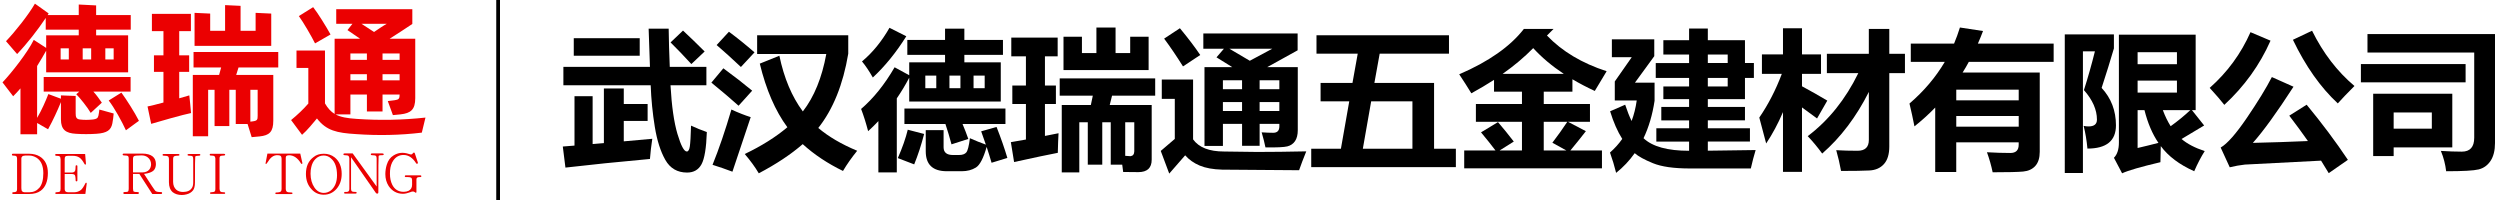
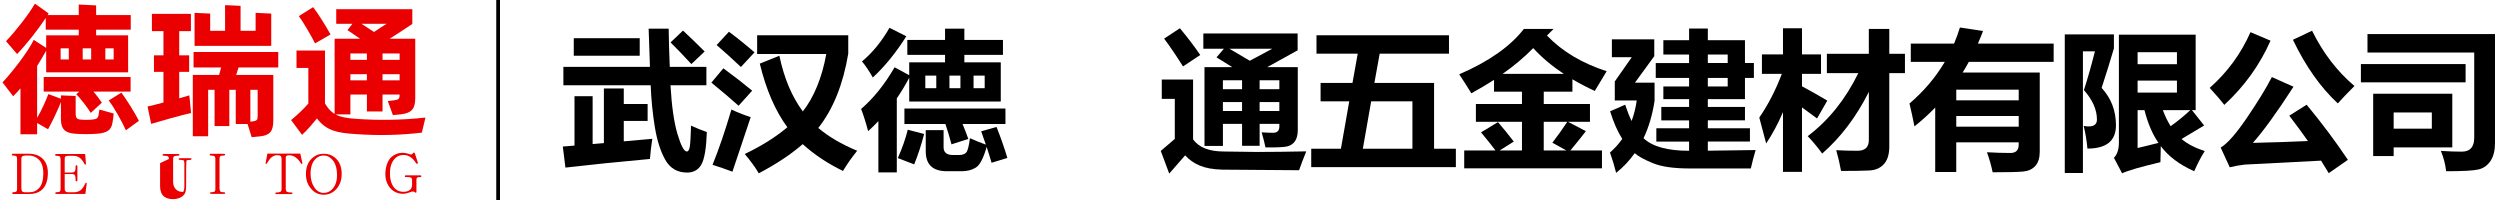
<svg xmlns="http://www.w3.org/2000/svg" version="1.1" id="图层_1" x="0px" y="0px" width="1000px" height="80px" viewBox="0 0 1000 80" enable-background="new 0 0 1000 80" xml:space="preserve">
  <rect x="198.5" width="1.5" height="80" />
  <g display="none">
    <polygon display="inline" fill="#315DC1" points="2.002,3.519 2,3.521 2,28.428 14.458,40.887 2,53.346 2,78.252 2.002,78.254    26.914,53.342 26.914,28.431  " />
    <g display="inline">
      <polygon fill="#EB0001" points="66.467,21.135 81.815,21.135 81.815,3.52 66.467,3.52 66.467,3.521   " />
      <polygon fill="#EB0001" points="32.746,55.166 32.746,53.342 32.746,28.431 32.746,26.606 34.035,25.316 55.833,3.52 44.529,3.52     44.448,3.52 26.914,3.52 26.914,78.254 44.448,78.254 44.529,78.254 55.833,78.254 34.035,56.456   " />
-       <polygon fill="#EB0001" points="66.467,78.254 81.815,78.254 81.815,60.639 66.467,60.639 66.467,78.252   " />
    </g>
-     <polygon display="inline" fill="#315DC1" points="62.061,3.519 62.063,3.521 62.063,28.428 49.605,40.887 62.063,53.346    62.063,78.252 62.061,78.254 37.149,53.342 37.149,28.431  " />
  </g>
  <g>
    <path d="M259.047,48.377h-9.537v8.161l11.406-1.024c-0.428,2.811-0.74,5.499-0.935,8.072l-17.957,1.727l-15.852,1.725l-1.053-8.43   l4.679-0.374V38.492h7.253v19.127l4.505-0.38V35.393h7.955v6.2h9.537V48.377z M225.353,26.735h34.628l-0.526-15.267h8.014   c0.058,4.64,0.204,9.73,0.438,15.267h14.652v7.37H268.2c0.468,8.345,1.399,14.848,2.792,19.507c1.395,4.66,2.637,6.991,3.729,6.991   c0.604,0,1.008-0.691,1.214-2.077c0.204-1.383,0.365-4.137,0.482-8.277c1.99,0.938,4.094,1.795,6.317,2.574   c-0.216,6.357-0.922,10.647-2.121,12.869c-1.198,2.224-3.125,3.333-5.777,3.333c-3.88,0-6.781-1.685-8.701-5.053   c-1.919-3.373-3.324-7.774-4.211-13.206c-0.888-5.431-1.438-10.981-1.652-16.657h-34.921L225.353,26.735L225.353,26.735z    M255.886,22.29h-26.38v-7.02h26.38V22.29z M273.201,12.229c2.65,2.457,5.537,5.245,8.657,8.365l-5.322,5.03   c-2.887-3.16-5.656-6.044-8.308-8.657L273.201,12.229z" />
    <path d="M289.346,27.32c4.407,3.237,8.248,6.22,11.524,8.95l-5.439,6.024c-3.042-2.73-6.669-5.809-10.88-9.242L289.346,27.32z    M292.563,43.815c2.808,1.287,5.382,2.3,7.722,3.041l-7.313,21.819c-2.69-1.016-5.343-1.931-7.956-2.75   C287.59,59.571,290.106,52.2,292.563,43.815z M291.569,12.697c3.276,2.417,6.687,5.167,10.236,8.247l-5.441,5.85   c-3.509-3.315-6.747-6.239-9.709-8.774L291.569,12.697z M311.748,22.29c1.872,8.969,5.006,16.397,9.388,22.284   c4.524-5.829,7.648-13.491,9.385-22.987h-27.665V14.1h36.445v7.37c-2.066,12.325-6.063,22.228-11.99,29.716   c4.073,3.451,9.261,6.492,15.56,9.123c-2.218,2.731-4.109,5.421-5.674,8.073c-6.181-3.004-11.553-6.582-16.11-10.73   c-4.738,4.111-10.597,7.999-17.577,11.67c-1.444-2.457-3.316-5.032-5.616-7.722c6.727-3.213,12.41-6.785,17.05-10.705   c-4.835-6.551-8.51-15.032-11.026-25.445L311.748,22.29z" />
    <path d="M357.842,26.91l5.849,3.187V24.92h14.33v-2.983h-15.091v-5.964h15.091v-4.504h7.722v4.504h15.442v5.966h-15.441v2.983   h14.566V40.6h-36.622v-9.506c-1.519,2.886-3.173,5.634-4.967,8.248v29.629h-7.37V48.438c-1.313,1.402-2.672,2.748-4.1,4.035   c-0.858-3.276-1.795-6.24-2.808-8.892C349.399,39.332,353.864,33.774,357.842,26.91z M355.795,11.117l6.727,3.393   c-4.094,6.514-8.56,12.011-13.396,16.496c-1.482-2.613-2.924-4.757-4.329-6.435C349.009,21.061,352.674,16.578,355.795,11.117z    M363.106,51.888l6.547,1.696c-1.125,4.367-2.457,8.423-3.977,12.167l-6.547-2.514C360.962,59.063,362.288,55.28,363.106,51.888z    M402.18,49.607h-17.163c0.818,1.929,1.588,3.918,2.31,5.964l-6.727,2.165c-0.683-2.592-1.491-5.304-2.427-8.129h-16.407v-6.201   h40.414V49.607L402.18,49.607z M370.125,35.275h4.387v-5.03h-4.387V35.275z M387.966,55.28c2.086,0.936,4.208,1.794,6.375,2.573   l-1.872-5.323l6.148-1.754c1.754,4.445,3.198,8.579,4.328,12.399l-6.318,1.932c-0.585-2.027-1.239-4.144-1.965-6.351   c-1.282,4.523-2.72,7.281-4.309,8.263c-1.59,0.982-3.462,1.472-5.604,1.472h-6.025c-5.609,0-8.423-2.649-8.423-7.951v-8.478h7.137   v6.844c0,2.066,1.252,3.101,3.749,3.101h2.398c1.384,0,2.363-0.347,2.938-1.038C387.093,60.275,387.575,58.381,387.966,55.28z    M379.777,35.275h4.393v-5.03h-4.393V35.275z M393.874,35.275v-5.03h-4.451v5.03H393.874z" />
-     <path d="M404.93,34.223h5.439v-11.7h-5.851v-7.487h18.548v7.487h-5.089v11.7h4.386v7.37h-4.386v12.78l5.441-1.082   c-0.124,1.989-0.222,4.603-0.293,7.839c-3.51,0.663-9.339,1.891-17.489,3.686l-1.287-7.957l6.024-1.052V41.593h-5.439   L404.93,34.223L404.93,34.223z M423.881,31.357h38.196v6.901h-17.253l-0.936,3.744h16.789v21.877c0,1.656-0.45,2.9-1.346,3.729   c-0.896,0.826-2.224,1.242-3.978,1.242c-1.755,0-3.784-0.021-6.083-0.059l-0.379-2.925h-4.593V48.904h-3.392v16.963h-5.792V48.904   h-3.392v20.064h-7.021V42.002h11.636l0.789-3.744H423.88L423.881,31.357L423.881,31.357z M425.401,28.022V14.686h7.372v6.55h5.791   V11h7.663v10.236h5.85v-6.55h7.37v13.337H425.401z M452.193,62.476c0.971-0.118,1.479-0.763,1.518-1.932v-11.64h-3.626v13.424   C450.828,62.406,451.53,62.455,452.193,62.476z" />
    <path d="M522.503,60.544c-1.215,3.004-2.168,5.518-2.867,7.546l-30.768-0.233c-3.645-0.097-6.638-0.64-8.978-1.623   c-2.341-0.983-4.28-2.354-5.821-4.108l-6.375,7.309l-3.392-9.064l5.616-4.799V39.545h-5.207v-7.721h12.518v23.925   c2.32,3.235,6.453,4.855,12.399,4.855l13.255,0.175C508.669,60.777,515.21,60.7,522.503,60.544z M471.963,11.293   c3.354,4.056,6.064,7.624,8.131,10.706l-6.896,4.563c-2.615-4.172-5.133-7.876-7.546-11.114L471.963,11.293z M519.051,13.398v6.727   l-12.166,6.728h12.225v25.21c0,1.852-0.371,3.314-1.097,4.388c-0.73,1.072-1.766,1.773-3.085,2.105   c-1.327,0.33-4.243,0.467-8.746,0.408c-0.351-1.755-0.858-3.763-1.519-6.025c1.867,0.118,3.411,0.176,4.615,0.176   c1.638,0,2.464-0.858,2.464-2.574v-0.995h-7.896v8.774h-7.02v-8.774h-7.663v8.832h-7.371V26.853h11.114l-6.311-3.92l2.978-3.451   h-8.241v-6.083H519.051z M489.161,35.685h7.662v-3.568h-7.662V35.685z M489.161,44.4h7.662v-3.568h-7.662V44.4z M508.933,19.481   h-17.198c2.415,1.385,5.146,2.993,8.189,4.825L508.933,19.481z M511.74,32.116h-7.896v3.568h7.896V32.116z M503.844,44.4h7.896   v-3.568h-7.896V44.4z" />
    <path d="M524.492,59.492h11.873l3.335-18.953h-11.466v-7.37h12.753l2.105-11.698h-16.496V14.1h52.997v7.37h-27.722l-2.113,11.698   h23.87v26.323h8.718v7.368h-57.853L524.492,59.492L524.492,59.492z M564.97,40.539h-16.503l-3.332,18.953h19.835V40.539   L564.97,40.539z" />
    <path d="M585.678,60.193H598.2c-1.52-2.028-3.452-4.445-5.791-7.254l6.785-4.094c2.028,2.34,4.133,4.933,6.318,7.779l-5.675,3.568   h8.947V48.729h-18.427v-7.136h18.427V36.68H597.61v-4.739c-2.849,1.833-5.871,3.627-9.067,5.381   c-1.404-2.3-3.022-4.835-4.855-7.604c11.776-5.069,20.391-11.113,25.855-18.132h11.874l-2.632,2.632   c6.048,6.317,14,11.075,23.871,14.271c-1.834,3.004-3.413,5.635-4.742,7.897c-3.201-1.482-6.183-3.041-8.946-4.68v4.973h-11.465   v4.913h18.484v7.136h-8.775l7.137,3.744c-2.146,2.769-4.211,5.342-6.201,7.721h12.636v7.137h-55.098v-7.137H585.678z    M613.285,19.247c-3.511,3.587-7.586,7.02-12.226,10.295h24.454C620.792,26.424,616.717,22.991,613.285,19.247z M626.914,48.729   h-9.418v11.465h9.067l-5.614-3.102C623.092,54.285,625.082,51.498,626.914,48.729z" />
    <path d="M646.45,69.143c-0.663-2.691-1.481-5.403-2.455-8.13c1.866-1.639,3.509-3.456,4.906-5.446   c-1.892-2.983-3.509-6.668-4.854-11.055l6.023-2.633c0.8,2.457,1.658,4.631,2.569,6.522c0.961-2.534,1.638-5.273,2.054-8.218h-8.78   v-7.6l6.791-9.71h-7.956v-7.135h16.96v6.726l-7.722,10.587h7.843v7.253c-0.839,5.577-2.314,10.568-4.417,14.975   c3.53,3.354,9.602,5.029,18.222,5.029v-3.684h-13.1v-5.322h13.102v-3.159h-11.114v-5.381h11.114v-3.102h-10.293v-5.088h10.293   v-3.394h-13.337v-5.966h13.337v-3.392h-10.293v-5.733h10.293V11.41h7.493v4.68h14.856v9.124h3.569v5.967h-3.569v8.481h-14.856   v3.102h14.856v5.381h-14.856v3.159h16.847v5.323h-16.847v3.655l19.128-0.264c-0.702,2.302-1.345,4.754-1.932,7.371h-24.391   c-6.416,0-11.338-0.703-14.771-2.111c-3.427-1.403-5.853-2.74-7.282-4.009C651.792,64.238,649.315,66.86,646.45,69.143z    M691.081,21.821h-7.952v3.392h7.952V21.821z M683.127,34.574h7.953v-3.393h-7.953V34.574z" />
    <path d="M703.718,47.032c3.625-5.304,6.627-11.133,9.008-17.49h-7.957v-7.78h8.424V11.293h7.604v10.469h7.604v7.78h-7.604v4.973   c3.529,1.892,6.902,3.802,10.119,5.731l-4.095,7.137c-2.028-1.521-4.036-2.993-6.024-4.417v25.767h-7.604V44.838   c-1.966,4.603-4.208,8.785-6.726,12.548L703.718,47.032z M730.74,21.529h16.789v-9.943h8.188v9.943h6.261v7.722h-6.261v29.362   c0,3.081-0.71,5.416-2.134,7.006c-1.42,1.589-3.362,2.447-5.835,2.571c-2.465,0.124-6.244,0.191-11.327,0.191   c-0.511-2.813-1.151-5.576-1.931-8.306c2.652,0.157,5.499,0.229,8.539,0.229c3.008,0,4.508-1.438,4.508-4.329V36.767   c-5.032,9.983-11.252,18.201-18.66,24.655c-1.912-2.615-3.843-4.933-5.792-6.961c8.365-6.317,15.11-14.721,20.24-25.211h-12.577   v-7.721H730.74z" />
    <path d="M782.508,68.792h-8.423V43.025c-2.594,2.672-5.356,5.177-8.305,7.517c-0.623-3.158-1.282-6.2-1.989-9.125   c5.796-4.973,10.499-10.53,14.125-16.671h-13.6v-7.312h17.315c0.87-2.086,1.656-4.232,2.339-6.434l9.236,1.404   c-0.644,1.716-1.32,3.393-2.048,5.03h30.301v7.312h-33.933c-0.774,1.463-1.608,2.886-2.485,4.271h30.854v31.706   c0,2.437-0.585,4.306-1.756,5.629c-1.17,1.315-2.799,2.066-4.883,2.266c-2.088,0.193-6.152,0.292-12.196,0.292   c-0.547-2.652-1.308-5.323-2.28-8.014c3.353,0.195,6.472,0.293,9.358,0.293c2.22,0,3.335-1.093,3.335-3.277v-0.993h-24.978v11.875   H782.508L782.508,68.792z M807.485,35.86h-24.978v4.27h24.978V35.86z M782.508,50.659h24.978v-4.271h-24.978V50.659z" />
    <path d="M840.65,35.158c3.822,4.133,5.733,9.125,5.733,14.975c0,6.199-3.802,9.3-11.406,9.3c-0.313-3.313-0.818-6.336-1.518-9.066   c0.721,0.137,1.368,0.204,1.959,0.204c2.242,0,3.361-0.906,3.361-2.719c0-3.939-1.73-7.877-5.202-11.816   c1.637-5.148,3.099-10.315,4.387-15.501h-4.796v48.667h-7.258V13.749h19.654v5.617C844.161,24.162,842.523,29.425,840.65,35.158z    M881.89,60.428c-1.482,2.338-2.886,5.029-4.207,8.07c-5.928-2.651-10.383-6.004-13.371-10.06   c-0.097,2.729-0.146,4.873-0.146,6.436c-7.793,1.832-12.908,3.314-15.325,4.444l-3.27-6.2c1.32-1.32,1.988-3.367,1.988-6.137   V13.866h30.704v30.183h-1.492l4.884,6.141l-9.036,5.41C874.919,57.553,878.009,59.16,881.89,60.428z M870.776,20.886h-15.735v4.797   h15.735V20.886z M870.776,37.03v-4.798h-15.735v4.798H870.776z M857.79,44.05h-2.749v15.149c2.711-0.623,5.488-1.306,8.336-2.047   C860.938,53.584,859.078,49.217,857.79,44.05z M868.262,50.483c2.821-2.028,5.449-4.173,7.862-6.434h-10.991   C866.027,46.448,867.07,48.592,868.262,50.483z" />
    <path d="M900.197,12.872l8.015,3.393c-4.29,9.71-10.451,18.27-18.485,25.679c-1.326-1.717-3.275-3.978-5.852-6.787   C890.976,28.88,896.415,21.451,900.197,12.872z M922.659,41.885c6.121,7.41,11.621,14.761,16.495,22.052l-7.662,5.322   c-0.956-1.617-1.974-3.283-3.064-4.999l-30.476,1.572c-1.97,0.22-3.987,0.572-6.055,1.083l-3.627-7.893   c2.633-1.521,6.144-5.503,10.515-11.931c4.376-6.436,7.697-11.856,9.959-16.263l8.657,3.861   c-6.631,10.257-12.051,17.742-16.258,22.462c7.644-0.175,14.984-0.42,22.023-0.731c-2.263-3.236-4.747-6.62-7.458-10.148   L922.659,41.885z M924.823,12.287c4.407,8.93,10.063,16.3,16.964,22.111c-2.848,2.846-5.07,5.167-6.668,6.961   c-6.897-6.395-12.889-14.877-17.953-25.446L924.823,12.287z" />
    <path d="M944.359,25.624h41.883v7.311h-41.883V25.624z M998,57.21c0,2.983-0.596,5.367-1.784,7.15   c-1.189,1.785-2.771,2.914-4.752,3.407c-1.979,0.488-6.313,0.73-13.002,0.73c-0.317-2.767-1.019-5.478-2.11-8.129   c3.08,0.195,5.869,0.292,8.363,0.292c3.316,0,4.974-1.857,4.974-5.563V21.003H946.99v-7.37H998V57.21z M980.919,37.498v21.467   h-23.456v3.45h-8.191V37.498H980.919z M957.463,44.985v6.494h15.268v-6.494H957.463z" />
  </g>
  <g display="none">
    <path display="inline" fill="#315DC1" d="M112.519,24.124l-2.773,9.104v38.028l-10.978,4.309V44.13h-3.896l7.269-20.006H112.519z    M106.824,23.375H95.471l7.68-18.021h10.828L106.824,23.375z M124.545,56.232v16.035l-9.667,3.672V56.232H124.545z M162.349,35.514   l-10.116,7.457h-37.167V20.153V20.04h10.041v0.113h3.484l1.236-3.859h-14.762V8.5h16.561l0.974-3.072h11.577L143.353,8.5h19.52   l-3.56,7.793h-17.909l-1.086,3.859h22.03L162.349,35.514L162.349,35.514z M115.066,53.271V45.59h47.807l-3.41,7.682H115.066   L115.066,53.271z M127.842,28.02h-2.735v7.194h2.735V28.02z M151.521,66.984l-3.859,7.939H126.68l-0.037-18.771h9.629V66.98h15.249   V66.984z M140.468,27.871h-3.222v7.343h3.222V27.871z M147.512,56.232l1.723,9.217h-8.13l-1.761-9.217H147.512z M152.42,27.871   h-2.51v7.343l2.548,0.037L152.42,27.871z M162.349,56.232v16.035l-9.254,3.672V56.232H162.349z" />
    <path display="inline" fill="#315DC1" d="M196.667,6.927l-3.297,8.393h-4.87v21.356h6.932l-3.56,8.506H188.5v21.354h7.231   l-3.597,8.505h-19.745v-8.505h5.808V45.182h-6.07v-8.506h6.07V15.507h-5.808v-8.58H196.667z M197.155,45.93h13.375l0.674-4.158   h-14.462V33.87h44.36l-3.672,7.901h-15.136l-0.525,4.158h18.508v21.28l-7.456,7.83h-3.297v-7.83h1.536V53.723h-2.249v17.946   l-9.141,3.858V53.723h-2.061v18.063l-9.142,3.854V53.723h-2.023V72.68l-9.292,3.822V45.93H197.155z M197.155,31.43V6.777h9.966   v16.822h6.107V5.466h10.416v18.133h6.182V6.777h10.154v16.298l-10.004,8.355H197.155z" />
    <path display="inline" fill="#315DC1" d="M262.684,61.402l10.191,5.509h43.423l-3.521,7.604H267.03l-5.395-3.41l-10.715,4.348   V32.704h-2.211v-9.479h13.975V61.402L262.684,61.402z M256.015,4.716c1.124,0.025,2.234,0.332,3.334,0.918   c1.099,0.587,1.967,1.442,2.604,2.566c0.637,1.124,0.961,2.299,0.975,3.522c0.012,1.224-0.294,2.374-0.918,3.447   c-0.625,1.1-1.475,1.954-2.548,2.566c-1.074,0.612-2.224,0.918-3.447,0.918c-1.274,0.025-2.449-0.275-3.522-0.899   c-1.074-0.624-1.924-1.48-2.548-2.567c-0.625-1.086-0.924-2.253-0.899-3.503c0-1.174,0.319-2.329,0.956-3.466   c0.636-1.136,1.498-2.004,2.585-2.604C253.673,5.016,254.815,4.716,256.015,4.716z M315.474,12.06l-6.443,7.98h6.443v34.058   l-11.276,8.842h-4.946v-7.793h4.946V27.721h-7.681v4.383h6.894l-3.185,7.569h-3.708v4.233h6.744l-3.185,7.568h-3.559v8.574   l-11.39,3.639V51.475h-7.718v7.793l-11.315,3.672V20.04h7.119l-2.848-4.608l12.813-0.037l3.11,4.646h9.666l5.021-6.369h-34.881   V6.028h49.381L315.474,12.06L315.474,12.06z M277.408,32.104h7.718v-4.383h-7.718V32.104z M277.408,43.906h7.718v-4.233h-7.718   V43.906z" />
  </g>
  <g>
    <path fill="#EB0001" d="M6.651,76.462c0.117-0.205,0.176-0.489,0.176-0.856V63.456c0-0.47-0.11-0.791-0.33-0.968   c-0.19-0.176-0.659-0.264-1.406-0.264c-0.22-0.018-0.33-0.135-0.33-0.354c0-0.249,0.11-0.373,0.33-0.373h6.548   c1.67,0.017,3.098,0.381,4.285,1.101c2.153,1.334,3.23,3.535,3.23,6.611c-0.015,3.313-0.967,5.669-2.856,7.075   c-1.172,0.879-2.71,1.315-4.614,1.315H5.202c-0.205-0.016-0.308-0.131-0.308-0.353c0.015-0.233,0.117-0.353,0.308-0.353   C5.992,76.887,6.476,76.74,6.651,76.462z M10.035,62.225c-0.586,0.018-0.989,0.153-1.208,0.418   c-0.19,0.176-0.286,0.424-0.286,0.746v11.887c0.015,0.646,0.117,1.063,0.308,1.254c0.278,0.248,0.601,0.373,0.967,0.373h1.978   c1.582-0.016,2.9-0.612,3.955-1.803c1.055-1.26,1.582-3.207,1.582-5.845c-0.015-2.974-0.923-5.03-2.725-6.174   c-0.981-0.572-1.912-0.856-2.791-0.856H10.035L10.035,62.225z" />
    <path fill="#EB0001" d="M34.385,65.454c0,0.264-0.088,0.396-0.264,0.396c-0.117-0.015-0.22-0.096-0.308-0.242   c-0.732-1.332-1.428-2.202-2.087-2.61c-0.674-0.454-1.582-0.685-2.725-0.685h-1.736c-0.659,0.018-1.055,0.143-1.187,0.373   c-0.132,0.176-0.198,0.483-0.198,0.924v5.404h2.856c0.601-0.015,1.011-0.205,1.23-0.57c0.19-0.293,0.286-0.967,0.286-2.021   c0-0.221,0.11-0.33,0.33-0.33c0.249,0,0.374,0.109,0.374,0.33V72.2c-0.015,0.233-0.139,0.352-0.374,0.352   c-0.22-0.015-0.33-0.132-0.33-0.352c-0.015-1.318-0.161-2.087-0.439-2.308c-0.264-0.189-0.593-0.285-0.989-0.285H25.88v5.955   c0,0.523,0.154,0.896,0.461,1.119c0.249,0.146,0.557,0.221,0.923,0.221h2.527c0.923-0.019,1.78-0.314,2.571-0.9   c0.527-0.439,1.121-1.318,1.78-2.637c0.073-0.19,0.176-0.286,0.308-0.286c0.146,0,0.227,0.11,0.242,0.329l-0.549,4.176H22.476   c-0.249,0-0.374-0.109-0.374-0.33c0.015-0.234,0.139-0.352,0.374-0.352c0.762-0.019,1.252-0.117,1.472-0.312   c0.19-0.188,0.286-0.55,0.286-1.073V63.717c-0.015-0.586-0.139-0.967-0.374-1.143c-0.176-0.178-0.659-0.266-1.45-0.266   c-0.234-0.017-0.352-0.133-0.352-0.354c0.015-0.232,0.132-0.354,0.352-0.354h11.646L34.385,65.454z" />
-     <path fill="#EB0001" d="M62.189,76.396c0.352,0.293,1.099,0.438,2.241,0.438c0.278,0,0.417,0.133,0.417,0.396   c-0.015,0.248-0.154,0.373-0.417,0.373h-3.516l-5.186-8.041h-2.527v5.862c0.015,0.679,0.117,1.077,0.308,1.211   c0.205,0.134,0.769,0.195,1.692,0.195c0.234,0,0.352,0.133,0.352,0.396c-0.015,0.248-0.139,0.373-0.374,0.373h-5.515   c-0.22-0.017-0.33-0.134-0.33-0.354c0-0.277,0.11-0.418,0.33-0.418c0.908,0,1.436-0.088,1.582-0.266   c0.161-0.177,0.242-0.556,0.242-1.145V63.454c0-0.438-0.066-0.747-0.198-0.923c-0.161-0.249-0.769-0.374-1.824-0.374   c-0.264-0.015-0.396-0.132-0.396-0.353c0-0.248,0.132-0.373,0.396-0.373h7.449c1.831,0.016,3.215,0.396,4.153,1.144   c0.864,0.688,1.296,1.714,1.296,3.075c-0.015,1.056-0.308,1.891-0.879,2.506c-0.732,0.718-2.021,1.187-3.867,1.406   C60.358,73.854,61.882,76.132,62.189,76.396z M56.872,68.971c1.245-0.016,2.175-0.375,2.791-1.078   c0.513-0.629,0.769-1.358,0.769-2.197c-0.015-1.172-0.483-2.105-1.406-2.813c-0.645-0.482-1.45-0.726-2.417-0.726   c-1.816,0-2.834,0.118-3.054,0.352c-0.234,0.206-0.352,0.527-0.352,0.968v5.494H56.872z" />
-     <path fill="#EB0001" d="M67.577,63.586c-0.015-0.454-0.117-0.775-0.308-0.967c-0.264-0.234-0.908-0.352-1.934-0.352   c-0.205,0-0.308-0.11-0.308-0.33c0.015-0.224,0.117-0.33,0.308-0.33h6.042c0.264,0,0.396,0.106,0.396,0.33   c0,0.22-0.132,0.33-0.396,0.33c-1.099,0.015-1.736,0.149-1.912,0.416c-0.146,0.232-0.22,0.524-0.22,0.879v9.207   c0.015,1.334,0.439,2.373,1.274,3.121c0.688,0.601,1.604,0.897,2.747,0.897c1.699-0.019,2.878-0.572,3.538-1.67   c0.322-0.527,0.483-1.253,0.483-2.179v-9.271c-0.015-0.542-0.088-0.899-0.22-1.075c-0.176-0.221-0.703-0.328-1.582-0.328   c-0.308,0-0.461-0.109-0.461-0.33c0-0.223,0.154-0.33,0.461-0.33h4.307c0.234,0,0.352,0.107,0.352,0.33   c-0.015,0.221-0.132,0.33-0.352,0.33c-0.996,0.016-1.56,0.141-1.692,0.373c-0.073,0.131-0.11,3.608-0.11,10.438   c-0.015,1.377-0.271,2.396-0.769,3.054c-0.615,0.791-1.472,1.326-2.571,1.604c-0.63,0.177-1.282,0.265-1.956,0.265   c-1.465-0.017-2.659-0.381-3.582-1.101c-1.025-0.862-1.538-2.203-1.538-4.021v-9.294L67.577,63.586L67.577,63.586z" />
+     <path fill="#EB0001" d="M67.577,63.586c-0.015-0.454-0.117-0.775-0.308-0.967c-0.264-0.234-0.908-0.352-1.934-0.352   c-0.205,0-0.308-0.11-0.308-0.33c0.015-0.224,0.117-0.33,0.308-0.33h6.042c0.264,0,0.396,0.106,0.396,0.33   c0,0.22-0.132,0.33-0.396,0.33c-1.099,0.015-1.736,0.149-1.912,0.416c-0.146,0.232-0.22,0.524-0.22,0.879v9.207   c0.015,1.334,0.439,2.373,1.274,3.121c0.688,0.601,1.604,0.897,2.747,0.897c0.322-0.527,0.483-1.253,0.483-2.179v-9.271c-0.015-0.542-0.088-0.899-0.22-1.075c-0.176-0.221-0.703-0.328-1.582-0.328   c-0.308,0-0.461-0.109-0.461-0.33c0-0.223,0.154-0.33,0.461-0.33h4.307c0.234,0,0.352,0.107,0.352,0.33   c-0.015,0.221-0.132,0.33-0.352,0.33c-0.996,0.016-1.56,0.141-1.692,0.373c-0.073,0.131-0.11,3.608-0.11,10.438   c-0.015,1.377-0.271,2.396-0.769,3.054c-0.615,0.791-1.472,1.326-2.571,1.604c-0.63,0.177-1.282,0.265-1.956,0.265   c-1.465-0.017-2.659-0.381-3.582-1.101c-1.025-0.862-1.538-2.203-1.538-4.021v-9.294L67.577,63.586L67.577,63.586z" />
    <path fill="#EB0001" d="M86.148,63.41c-0.015-0.293-0.11-0.578-0.286-0.855c-0.19-0.234-0.754-0.353-1.692-0.353   c-0.19,0-0.286-0.11-0.286-0.33c0.015-0.233,0.11-0.353,0.286-0.353h5.449c0.293,0.016,0.439,0.133,0.439,0.353   c-0.015,0.22-0.161,0.33-0.439,0.33c-0.938,0.015-1.472,0.139-1.604,0.373c-0.132,0.19-0.198,0.418-0.198,0.682v12.261   c0.015,0.498,0.132,0.856,0.352,1.076c0.22,0.221,0.747,0.329,1.582,0.329c0.22,0.015,0.33,0.117,0.33,0.31   c0,0.203-0.11,0.31-0.33,0.31h-5.405c-0.234-0.019-0.352-0.117-0.352-0.31c0.015-0.207,0.132-0.31,0.352-0.31   c0.85-0.015,1.384-0.153,1.604-0.417c0.132-0.22,0.198-0.513,0.198-0.879V63.41L86.148,63.41z" />
    <path fill="#EB0001" d="M120.105,61.434c0.571,2.479,0.857,3.742,0.857,3.801c0,0.224-0.088,0.33-0.264,0.33   c-0.176-0.016-0.286-0.096-0.33-0.239c-1.318-2.152-2.908-3.229-4.768-3.229c-0.571,0.016-0.945,0.141-1.121,0.373   c-0.117,0.133-0.176,0.373-0.176,0.727v12.307c0.015,0.571,0.161,0.967,0.439,1.188c0.278,0.205,0.923,0.311,1.934,0.311   c0.22,0.016,0.33,0.107,0.33,0.284c-0.015,0.222-0.161,0.329-0.439,0.329h-6.086c-0.249-0.016-0.374-0.115-0.374-0.309   c0.015-0.205,0.154-0.309,0.417-0.309c1.04-0.016,1.67-0.184,1.89-0.507c0.146-0.203,0.22-0.526,0.22-0.968v-12   c-0.015-0.674-0.205-1.103-0.571-1.274c-0.088-0.06-0.183-0.088-0.286-0.088c-1.831-0.396-3.34,0.418-4.526,2.438   c-0.454,0.674-0.725,1.01-0.813,1.01c-0.146,0-0.22-0.088-0.22-0.266c0.234-1.333,0.483-2.637,0.747-3.908H120.105L120.105,61.434z   " />
    <path fill="#EB0001" d="M133.864,62.948c1.875,1.51,2.813,3.714,2.813,6.614c0,2.388-0.681,4.371-2.043,5.953   c-1.377,1.582-3.098,2.373-5.164,2.373c-1.948-0.018-3.567-0.746-4.856-2.197c-1.494-1.582-2.241-3.625-2.241-6.129   c0-3.021,1.033-5.273,3.098-6.771c1.04-0.861,2.395-1.296,4.065-1.296C131.191,61.499,132.634,61.98,133.864,62.948z    M129.426,62.202c-1.26,0.015-2.351,0.489-3.274,1.428c-0.82,0.835-1.37,1.912-1.648,3.229c-0.19,0.746-0.286,1.625-0.286,2.638   c0.015,2.168,0.527,3.998,1.538,5.492c0.981,1.45,2.249,2.176,3.801,2.176c1.011-0.015,1.934-0.337,2.769-0.967   c1.655-1.362,2.483-3.406,2.483-6.132c-0.015-3.104-0.798-5.315-2.351-6.635C131.623,62.611,130.612,62.202,129.426,62.202z" />
-     <path fill="#EB0001" d="M150.656,74.616v-11.25c-0.015-0.454-0.088-0.771-0.22-0.945c-0.205-0.233-0.776-0.353-1.714-0.353   c-0.264,0-0.396-0.108-0.396-0.328c0-0.249,0.132-0.374,0.396-0.374h4.241c0.353,0.016,0.527,0.14,0.527,0.374   c-0.016,0.22-0.176,0.328-0.483,0.328h-0.637c-0.527,0.017-0.835,0.134-0.923,0.353c-0.073,0.162-0.11,5.011-0.11,14.547   c-0.015,0.321-0.176,0.482-0.483,0.482c-0.22-0.015-0.396-0.117-0.527-0.308l-9.91-14.238v12.723   c0.015,0.439,0.139,0.755,0.374,0.943c0.19,0.134,0.681,0.199,1.472,0.199c0.264,0,0.396,0.106,0.396,0.328   c-0.015,0.231-0.161,0.353-0.439,0.353h-4.241c-0.22,0-0.33-0.109-0.33-0.329c0-0.234,0.11-0.352,0.33-0.352h0.725   c0.688-0.019,1.033-0.396,1.033-1.146V63.389c-0.015-0.396-0.117-0.726-0.308-0.988c-0.234-0.221-0.776-0.33-1.626-0.33   c-0.293-0.014-0.439-0.131-0.439-0.353c0.015-0.233,0.161-0.352,0.439-0.352h3.274L150.656,74.616z" />
    <path fill="#EB0001" d="M162.284,70.837c-0.249-0.015-0.374-0.132-0.374-0.353c0.015-0.233,0.139-0.354,0.374-0.354h5.889   c0.249,0.019,0.374,0.136,0.374,0.354c-0.015,0.231-0.139,0.353-0.374,0.353h-0.571c-0.688,0.015-1.032,0.33-1.032,0.945v5.01   c0,0.219-0.088,0.329-0.265,0.329c-0.088-0.016-0.241-0.117-0.461-0.309c-0.438-0.311-1.04-0.277-1.802,0.088   c-1.113,0.41-2.073,0.615-2.878,0.615c-2.402-0.018-4.307-1.058-5.713-3.119c-0.879-1.377-1.318-2.967-1.318-4.771   c0.016-1.303,0.205-2.549,0.571-3.732c0.527-1.717,1.428-2.951,2.703-3.713c1.846-1.158,3.875-1.363,6.086-0.615   c0.454,0.146,0.769,0.221,0.945,0.221c0.264-0.016,0.549-0.221,0.856-0.615c0.088-0.104,0.176-0.152,0.264-0.152   c0.19,0,0.315,0.108,0.374,0.33l1.23,3.713c-0.015,0.311-0.139,0.461-0.374,0.461c-0.176-0.026-0.293-0.107-0.352-0.24   c-1.378-2.195-3.055-3.297-5.032-3.297c-1.699,0-3.055,0.728-4.065,2.178c-0.747,1.066-1.187,2.417-1.317,4.043l-0.045,1.295   c0,1.688,0.309,3.146,0.924,4.396c0.951,1.89,2.482,2.834,4.592,2.834c0.762-0.018,1.414-0.153,1.956-0.418   c0.923-0.481,1.384-1.272,1.384-2.373V72.07c-0.015-0.526-0.154-0.863-0.417-1.01c-0.263-0.147-0.667-0.224-1.208-0.224H162.284   L162.284,70.837z" />
  </g>
  <g>
    <path fill="#EB0001" d="M39.737,43.818l5.726,1.578c-0.059,1.109-0.292,2.746-0.526,3.974c-0.526,2.629-2.045,3.854-6.427,4.147   c-2.746,0.176-5.434,0.176-8.121,0c-4.032-0.233-6.018-1.578-6.018-5.785V40.84c-1.46,3.563-3.097,7.128-5.142,10.867l-4.382-2.514   v4.5H8.186V35.348c-0.935,1.11-1.928,2.162-2.921,3.155L1,32.953c3.623-3.798,10.049-11.978,12.503-17.002l4.966,3.213v-5.025   h13.029V11.86H18.294V7.186c-3.155,4.733-7.42,10.225-11.452,14.431l-4.44-5.141C6.2,12.503,11.458,5.842,13.97,1.46l5.492,3.915   l-0.409,0.643h12.445V1.811l6.953,0.351v3.856h13.847v5.843H38.451v2.278h12.795v14.782H18.469v-8.647   c-1.11,1.928-2.279,4.032-3.623,6.135V47.15c1.811-3.039,3.389-6.661,4.499-9.523l5.024,1.87v-1.344l5.901,0.234v6.952   c0,1.345,0.175,2.279,1.636,2.454c1.87,0.234,3.505,0.176,5.316,0c1.344-0.175,1.928-0.467,2.162-1.577   C39.562,45.338,39.679,44.521,39.737,43.818z M52.24,36.633H37.342c1.344,1.461,2.454,3.097,3.389,4.44l-4.44,4.09   c-1.227-2.162-4.265-5.959-5.784-7.479l1.227-1.052H17.478V30.79h34.763L52.24,36.633L52.24,36.633z M24.254,23.779h3.271v-4.44   h-3.271V23.779z M33.077,19.339v4.44h3.389v-4.44H33.077z M45.463,19.339h-3.331v4.44h3.331V19.339z M48.56,37.042   c2.045,2.804,5.258,7.829,7.011,11.276l-5.2,3.798c-1.578-3.447-4.674-9.115-6.894-11.919L48.56,37.042z" />
    <path fill="#EB0001" d="M76.012,40.898l0.409,4.322c-2.571,0.467-13.497,3.563-15.95,4.323l-1.461-6.952   c1.11-0.234,3.564-0.818,6.369-1.578V28.746h-3.798v-6.603h3.798v-9.699h-4.616V5.55h15.6v6.894h-4.674v9.699h3.973v6.603h-3.973   V39.32c1.811-0.526,3.33-0.935,4.031-1.168L76.012,40.898z M95.41,26.993l-0.935,2.979h14.84V48.26c0,4.44-1.519,5.9-5.492,6.311   l-3.155,0.291l-1.636-5.258H94.3V35.932h-2.571v14.49h-5.901v-14.49h-2.571v18.579h-6.135V29.972h10.517   c0.292-0.993,0.584-1.986,0.818-2.979H77.415V20.8h33.887v6.193H95.41z M108.497,18.346H77.824V5.141l6.251,0.292v6.894h5.959   V2.045l6.193,0.292v9.991h6.018V5.141l6.251,0.292L108.497,18.346L108.497,18.346z M103.063,35.932h-2.921v12.737l0.876-0.117   c1.928-0.233,2.045-0.7,2.045-2.278V35.932z" />
    <path fill="#EB0001" d="M170.187,47.032l-1.46,6.019c-8.705,1.053-17.527,1.227-26.409,0.584   c-7.537-0.468-11.743-1.344-15.541-6.252c-1.402,1.694-4.031,4.908-5.959,6.544l-4.382-5.899c2.571-2.104,4.849-4.267,6.894-6.604   V27.168h-4.732v-6.953h11.393v21.15c1.11,1.928,2.396,3.33,3.856,4.207V15.483h10.166l-5.024-3.447l1.986-2.512h-6.485V3.681   h30.439v5.901c-2.512,1.694-6.018,3.973-9.056,5.901h10.225v23.779c0,4.556-1.753,6.018-5.9,6.485l-3.038,0.292l-2.045-5.608   l2.805-0.351c1.636-0.234,1.928-0.643,1.928-2.279h-6.835v6.778h-6.251v-6.778h-6.602v7.946H134.2   c2.045,1.11,4.674,1.578,8.472,1.812C151.842,48.201,161.015,48.025,170.187,47.032z M126.018,17.353   c-1.402-2.805-4.674-8.472-6.485-10.926l5.726-3.564c1.811,2.278,5.258,7.829,6.953,10.926L126.018,17.353z M140.157,21.384v2.571   h6.602v-2.571H140.157L140.157,21.384z M146.759,32.134V29.68h-6.602v2.454H146.759z M144.597,9.523l5.024,3.271   c1.812-1.227,3.681-2.512,5.083-3.271H144.597z M159.846,21.384h-6.835v2.571h6.835V21.384z M153.011,32.134h6.835V29.68h-6.835   V32.134z" />
  </g>
</svg>